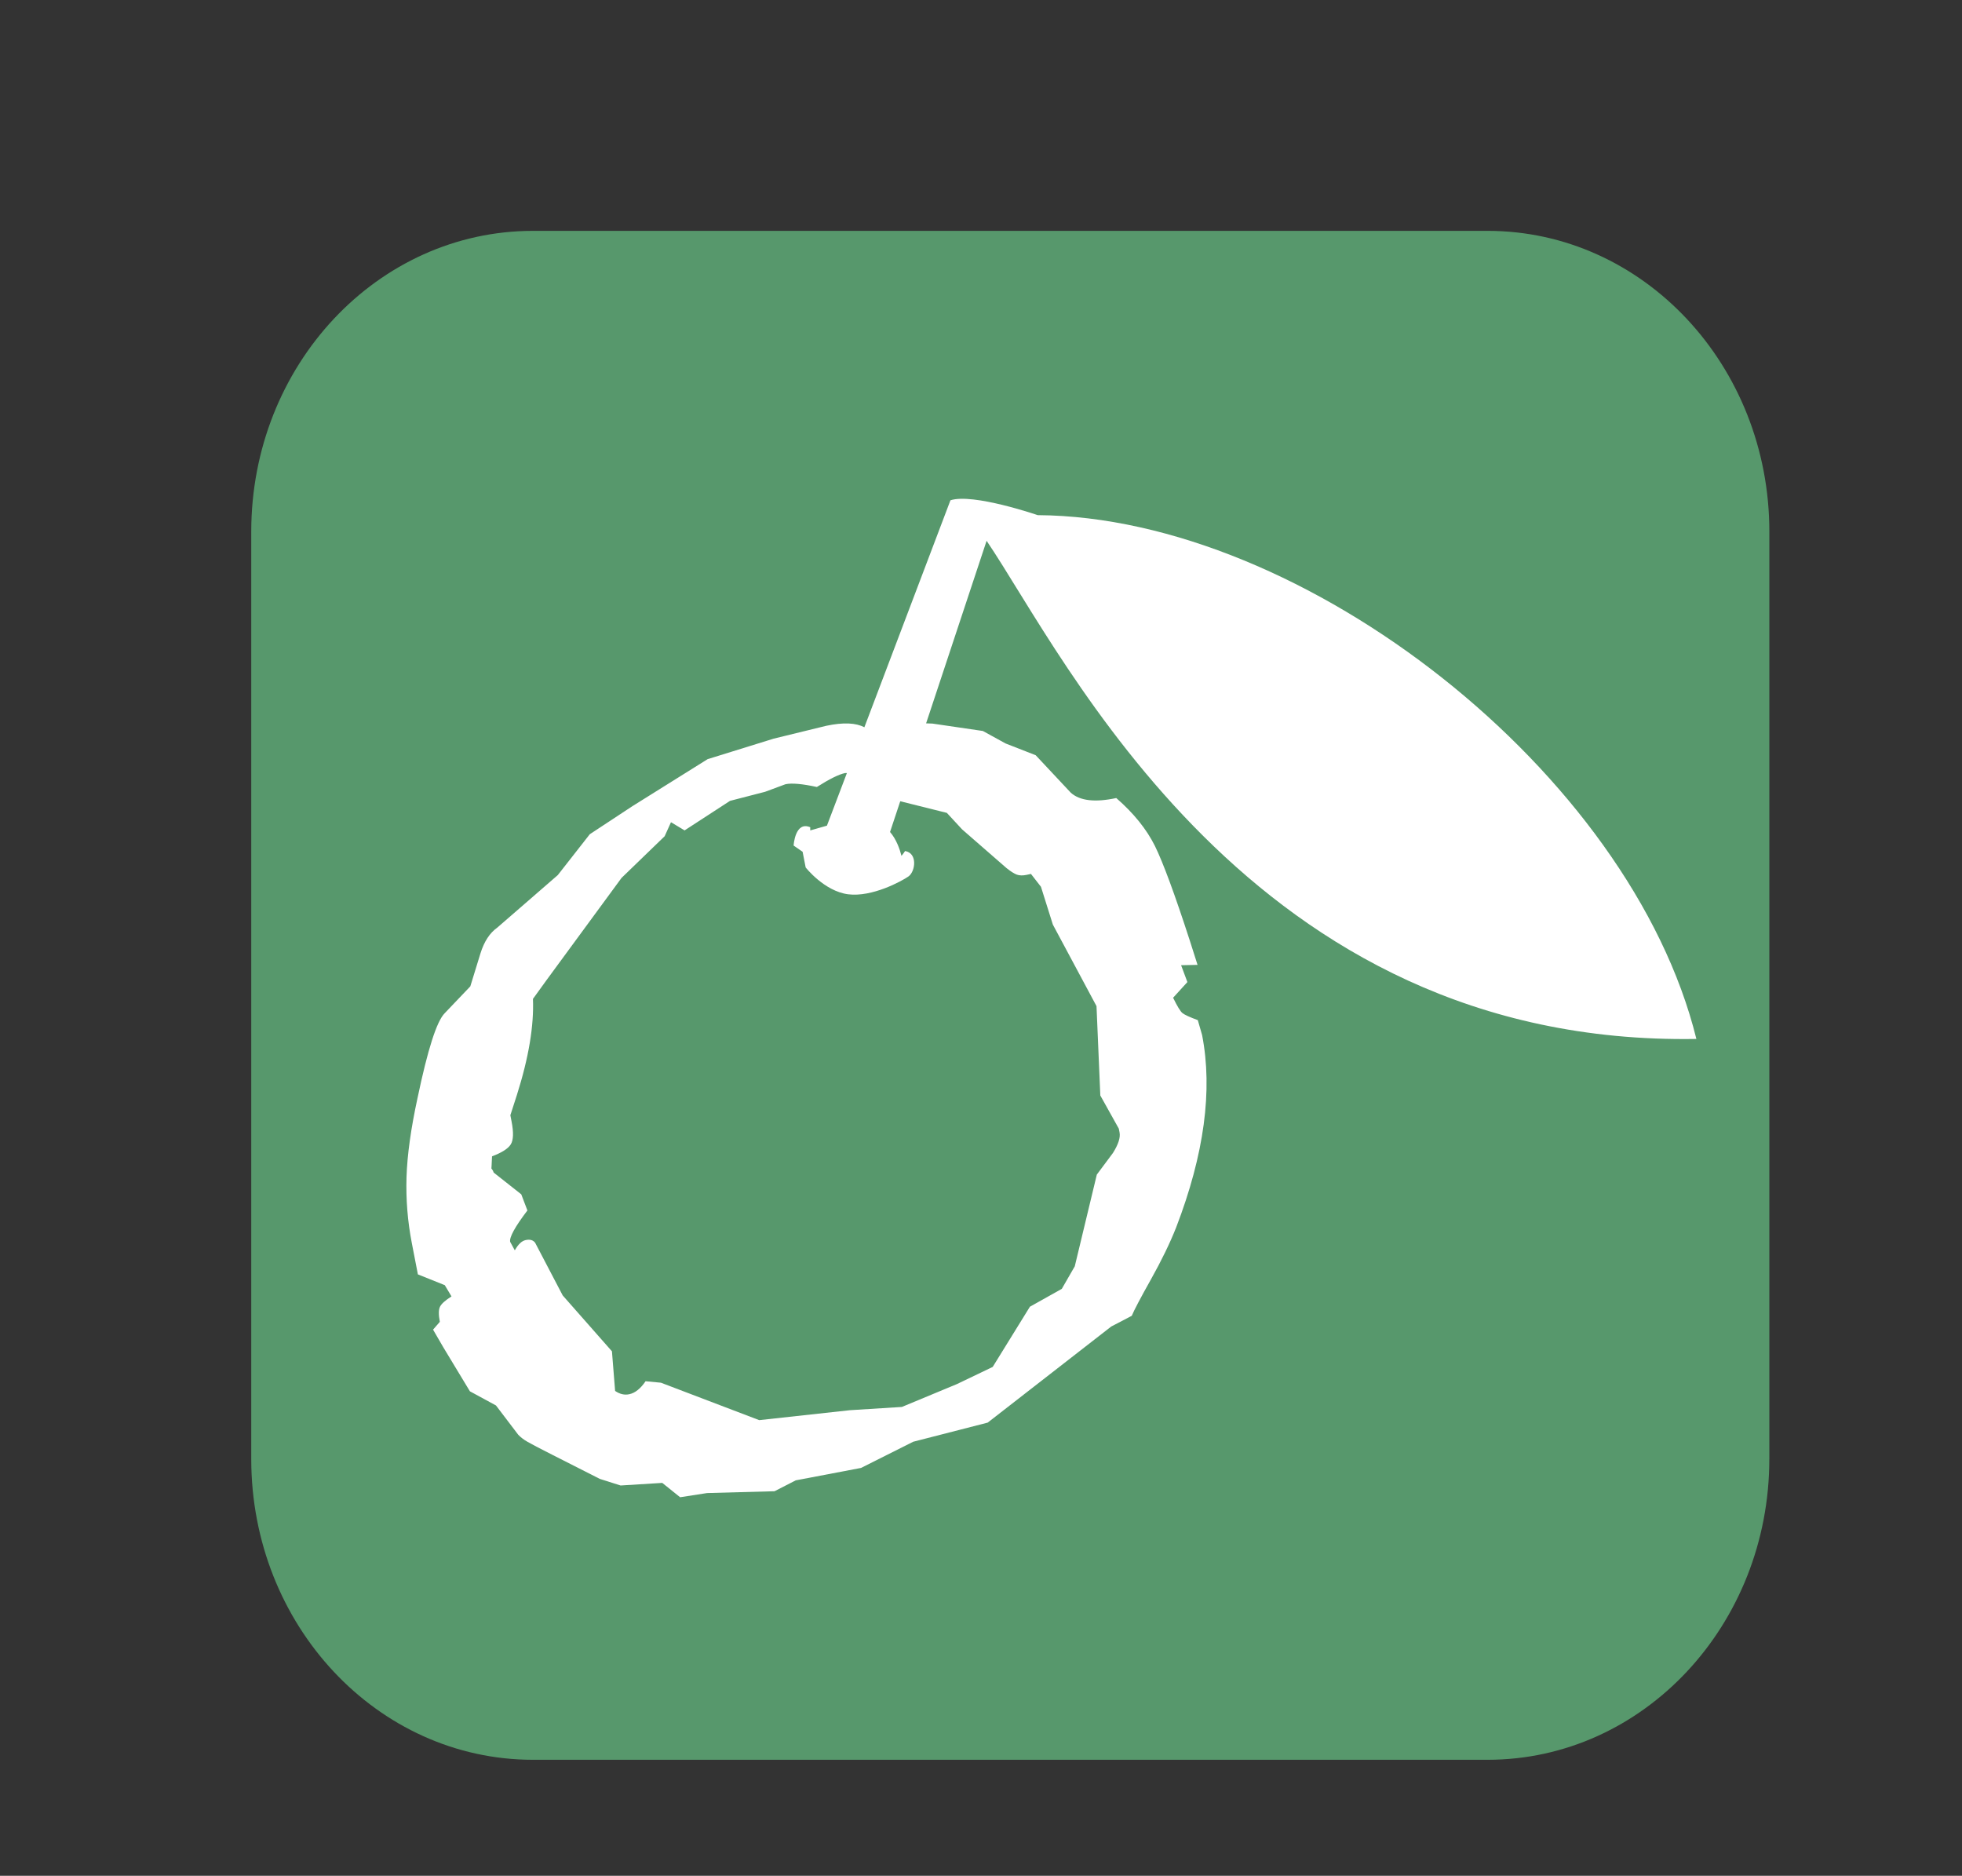
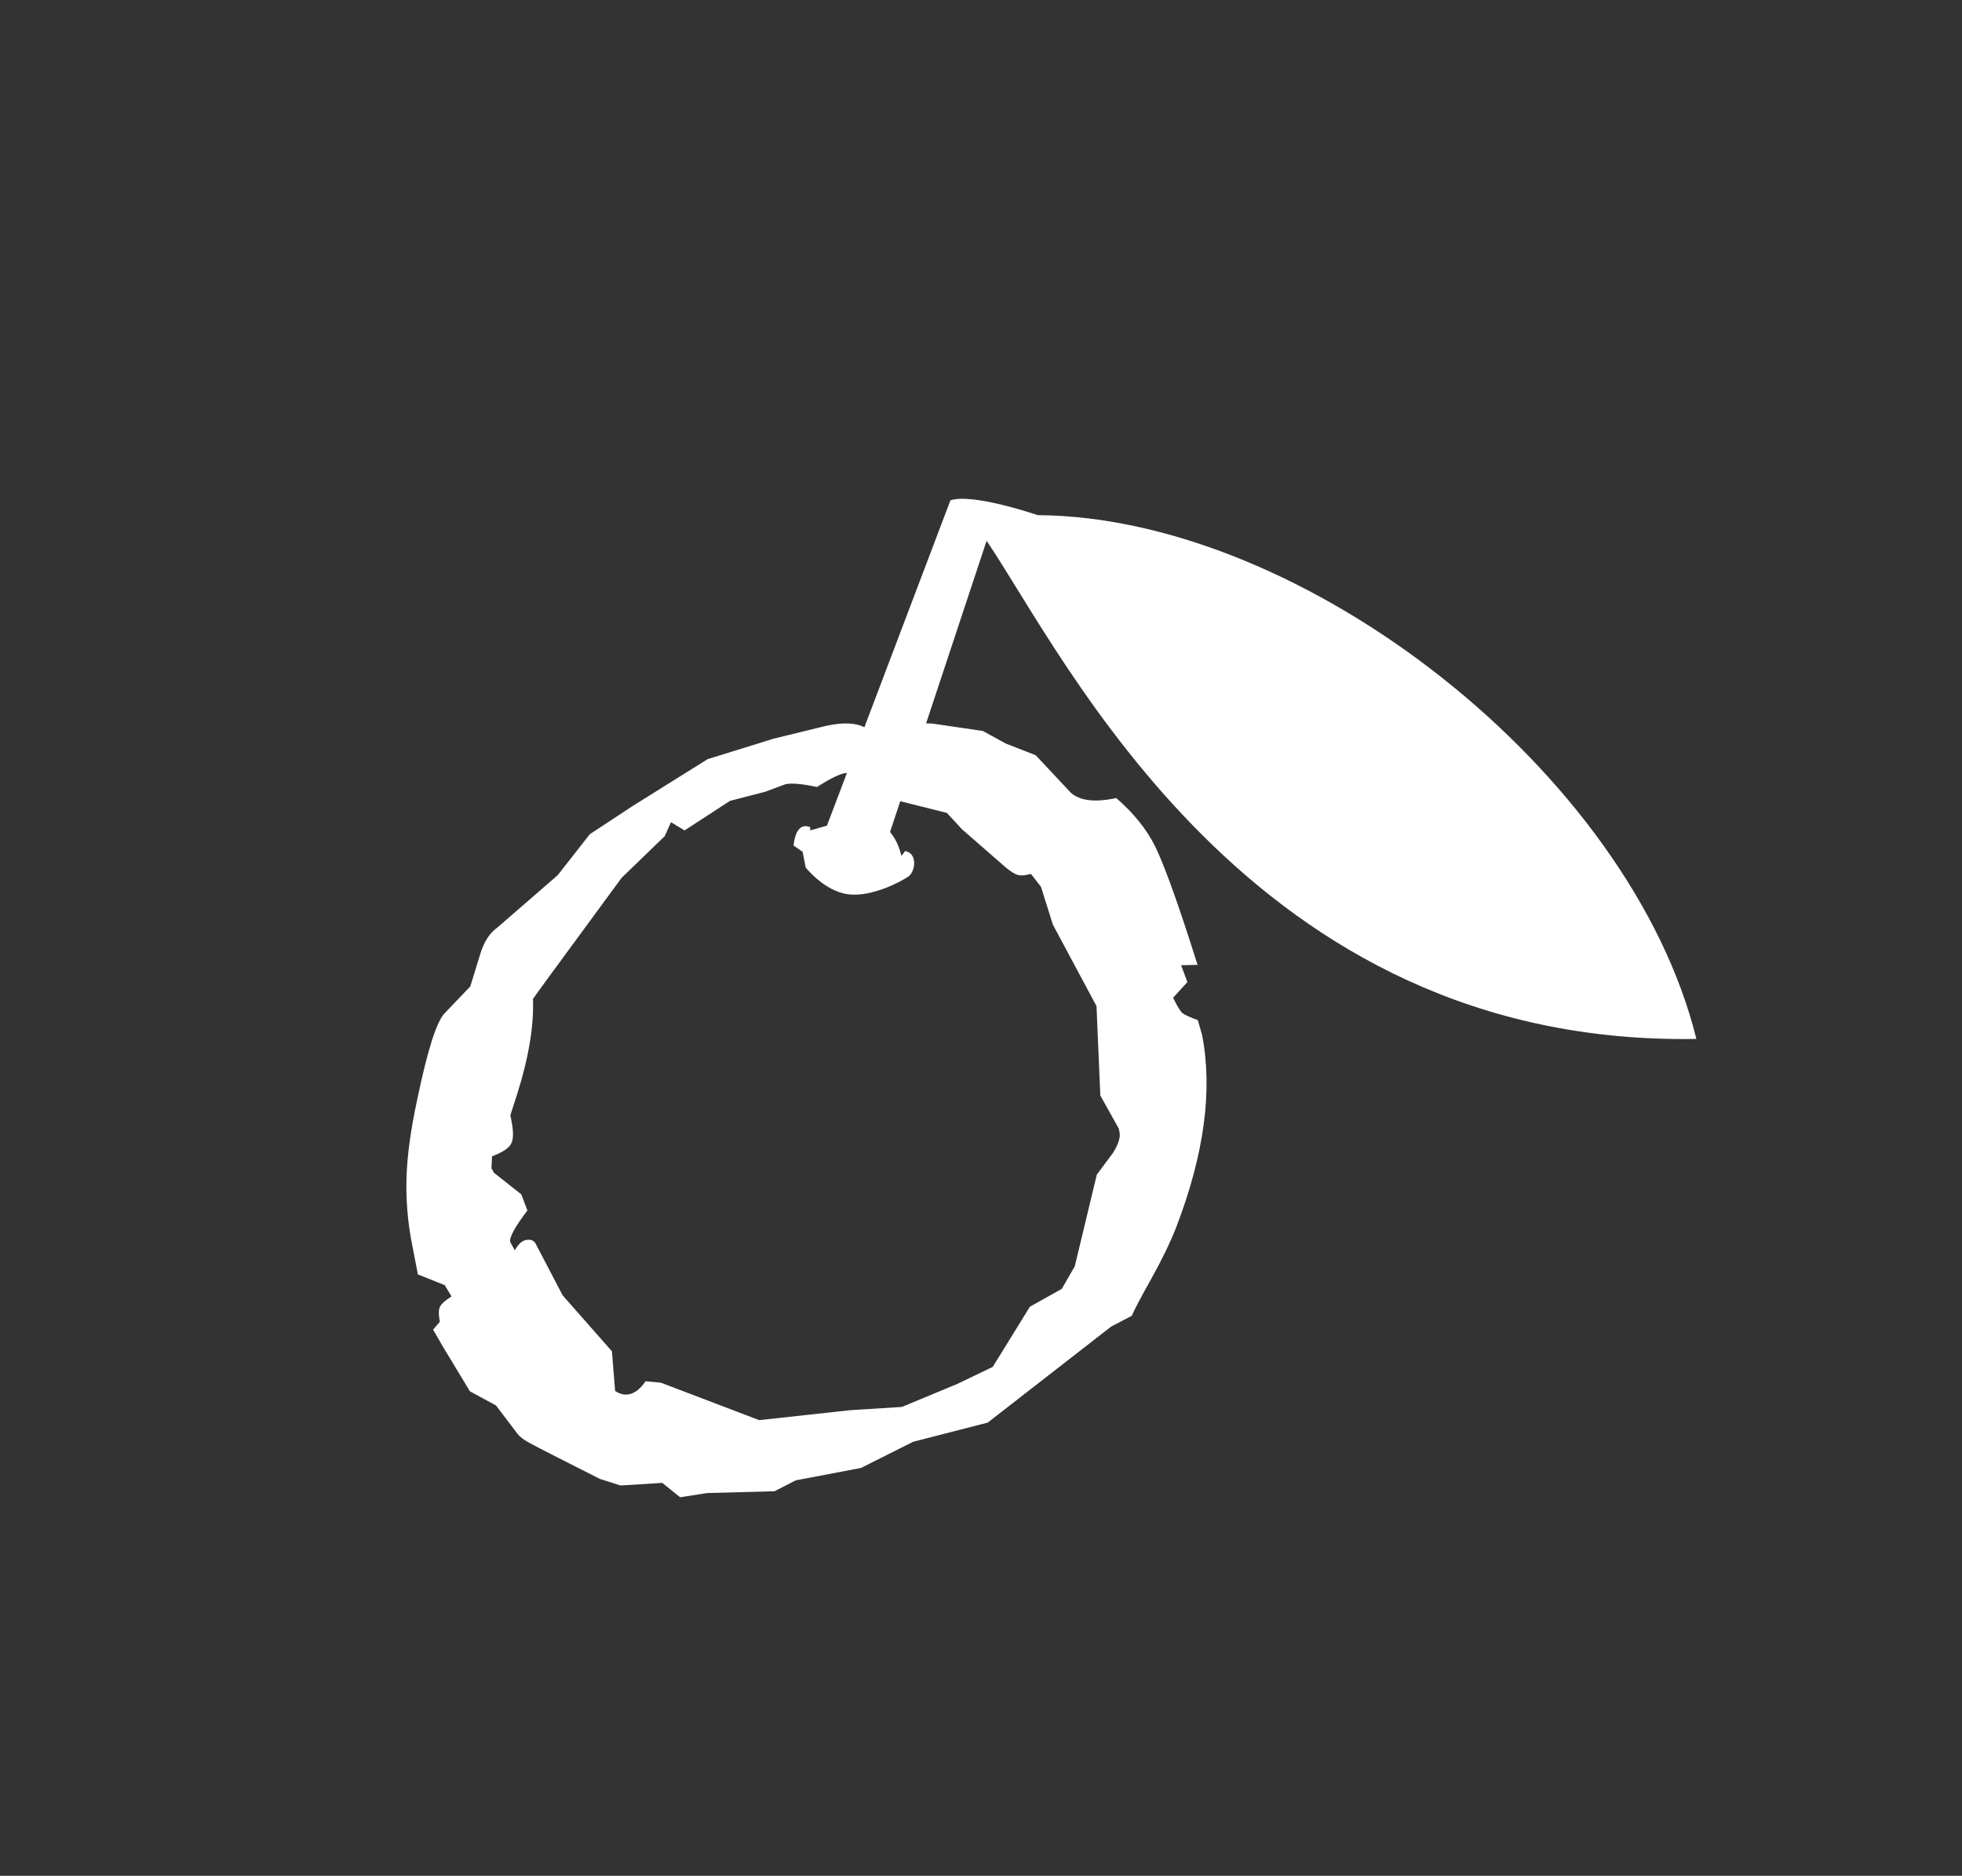
<svg xmlns="http://www.w3.org/2000/svg" version="1.1" id="Livello_1" x="0px" y="0px" width="68px" height="65px" viewBox="0 0 68 65" enable-background="new 0 0 68 65" xml:space="preserve">
  <rect x="0" y="0" width="68" height="65" fill="#333333" stroke="none" />
-   <path fill="#57986C" d="M61.322,50.559c0,5.756-4.371,10.422-9.763,10.422H18.472c-5.393,0-9.764-4.666-9.764-10.422V18.422  C8.708,12.666,13.079,8,18.472,8H51.56c5.392,0,9.763,4.666,9.763,10.422V50.559z" />
  <path fill="#FFFFFF" d="M41.514,35.35c-0.283-0.104-0.457-0.185-0.53-0.243c-0.073-0.057-0.181-0.235-0.326-0.533l0.495-0.543  l-0.218-0.584l0.57-0.012l-0.27-0.847c-0.521-1.606-0.924-2.697-1.208-3.275c-0.288-0.578-0.733-1.131-1.339-1.659  c-0.734,0.157-1.261,0.097-1.575-0.184l-1.218-1.3l-1.043-0.407l-0.788-0.433l-1.746-0.256l-0.221-0.008l2.097-6.326  c2.722,4.009,9.107,17.521,24.6,17.262c-2.273-9.209-13.59-18.091-22.829-18.151c0,0-2.241-0.77-3.024-0.515l-2.983,7.865  c-0.291-0.151-0.72-0.179-1.327-0.049l-1.817,0.444l-2.288,0.71l-2.604,1.627l-1.481,0.975l-1.109,1.416l-2.097,1.82  c-0.261,0.184-0.455,0.481-0.583,0.892l-0.352,1.144l-0.888,0.931c-0.277,0.278-0.59,1.26-0.942,2.942  c-0.229,1.054-0.356,1.967-0.381,2.739c-0.023,0.772,0.038,1.535,0.185,2.289l0.209,1.079l0.933,0.375l0.232,0.389  c-0.218,0.138-0.351,0.258-0.4,0.36c-0.049,0.102-0.051,0.275-0.004,0.521l-0.235,0.27l0.354,0.61l0.923,1.527l0.904,0.491  l0.771,1.014c0.086,0.09,0.194,0.173,0.321,0.245c0.127,0.074,0.412,0.224,0.856,0.448c0.443,0.224,0.993,0.504,1.65,0.837  l0.721,0.229l1.444-0.09l0.619,0.497l0.935-0.145l2.337-0.063l0.735-0.377l2.264-0.431l1.807-0.907l2.582-0.663l4.282-3.33  l0.711-0.371c0.083-0.199,0.305-0.621,0.667-1.266c0.36-0.643,0.654-1.245,0.875-1.805c0.97-2.527,1.268-4.747,0.896-6.658  L41.514,35.35z M38.573,39.953l-0.559,0.75l-0.764,3.178l-0.45,0.781l-1.105,0.619l-1.289,2.086l-1.241,0.595l-1.907,0.792  l-1.803,0.113l-3.142,0.344l-3.406-1.297l-0.532-0.051c-0.176,0.258-0.365,0.408-0.565,0.45c-0.166,0.036-0.33-0.003-0.491-0.114  l-0.11-1.373l-1.707-1.937l-0.954-1.823c-0.07-0.095-0.18-0.127-0.331-0.094c-0.133,0.028-0.258,0.146-0.375,0.355l-0.161-0.295  c-0.031-0.158,0.168-0.521,0.598-1.087l-0.213-0.559l-0.956-0.754c-0.004-0.017-0.012-0.038-0.024-0.062  c-0.015-0.024-0.033-0.053-0.057-0.083c0.004,0.017,0.011-0.123,0.024-0.418c0.34-0.127,0.557-0.266,0.649-0.413  c0.093-0.147,0.103-0.414,0.027-0.8l-0.041-0.211l0.228-0.706c0.41-1.294,0.593-2.401,0.555-3.325l0.493-0.681l2.578-3.512  l1.494-1.444l0.219-0.485l0.472,0.283l1.573-1.023l1.218-0.315l0.706-0.262c0.218-0.046,0.58-0.014,1.087,0.096  c0.434-0.275,0.759-0.437,0.976-0.483c0.022-0.005,0.043,0.003,0.065,0l-0.692,1.823l-0.578,0.165c0.001-0.037-0.003-0.072,0-0.11  c-0.528-0.227-0.577,0.634-0.577,0.634l0.312,0.216l0.106,0.543c0,0,0.645,0.824,1.473,0.93c0.829,0.105,1.853-0.453,2.089-0.618  c0.238-0.165,0.329-0.807-0.117-0.881c-0.036,0.061-0.081,0.114-0.125,0.167c-0.057-0.226-0.173-0.569-0.396-0.827l0.354-1.065  l1.615,0.403l0.529,0.572l1.539,1.341c0.145,0.116,0.262,0.19,0.355,0.226c0.094,0.034,0.208,0.037,0.341,0.009l0.151-0.033  l0.347,0.446l0.412,1.31l1.513,2.826l0.132,3.096l0.641,1.149l0.026,0.133C38.836,39.422,38.758,39.658,38.573,39.953z" />
</svg>